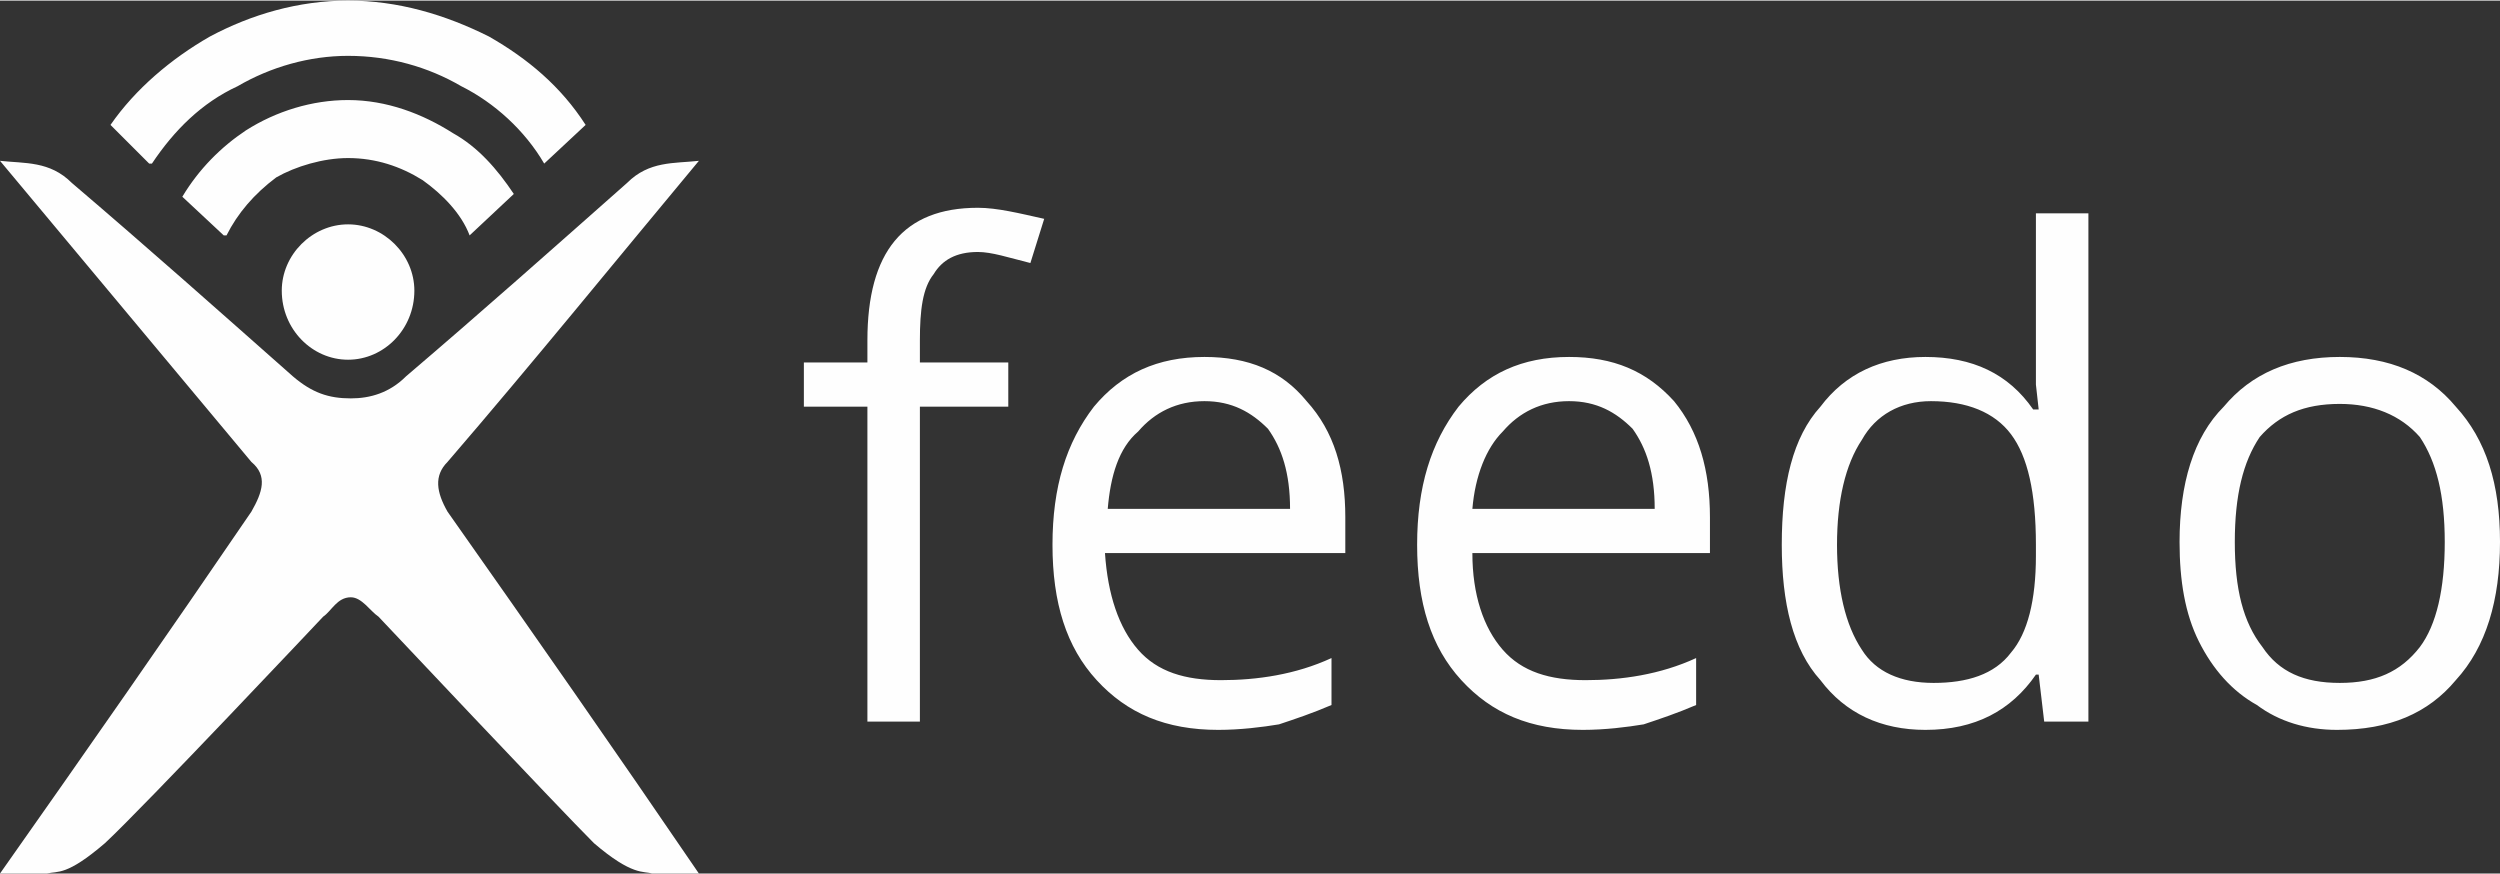
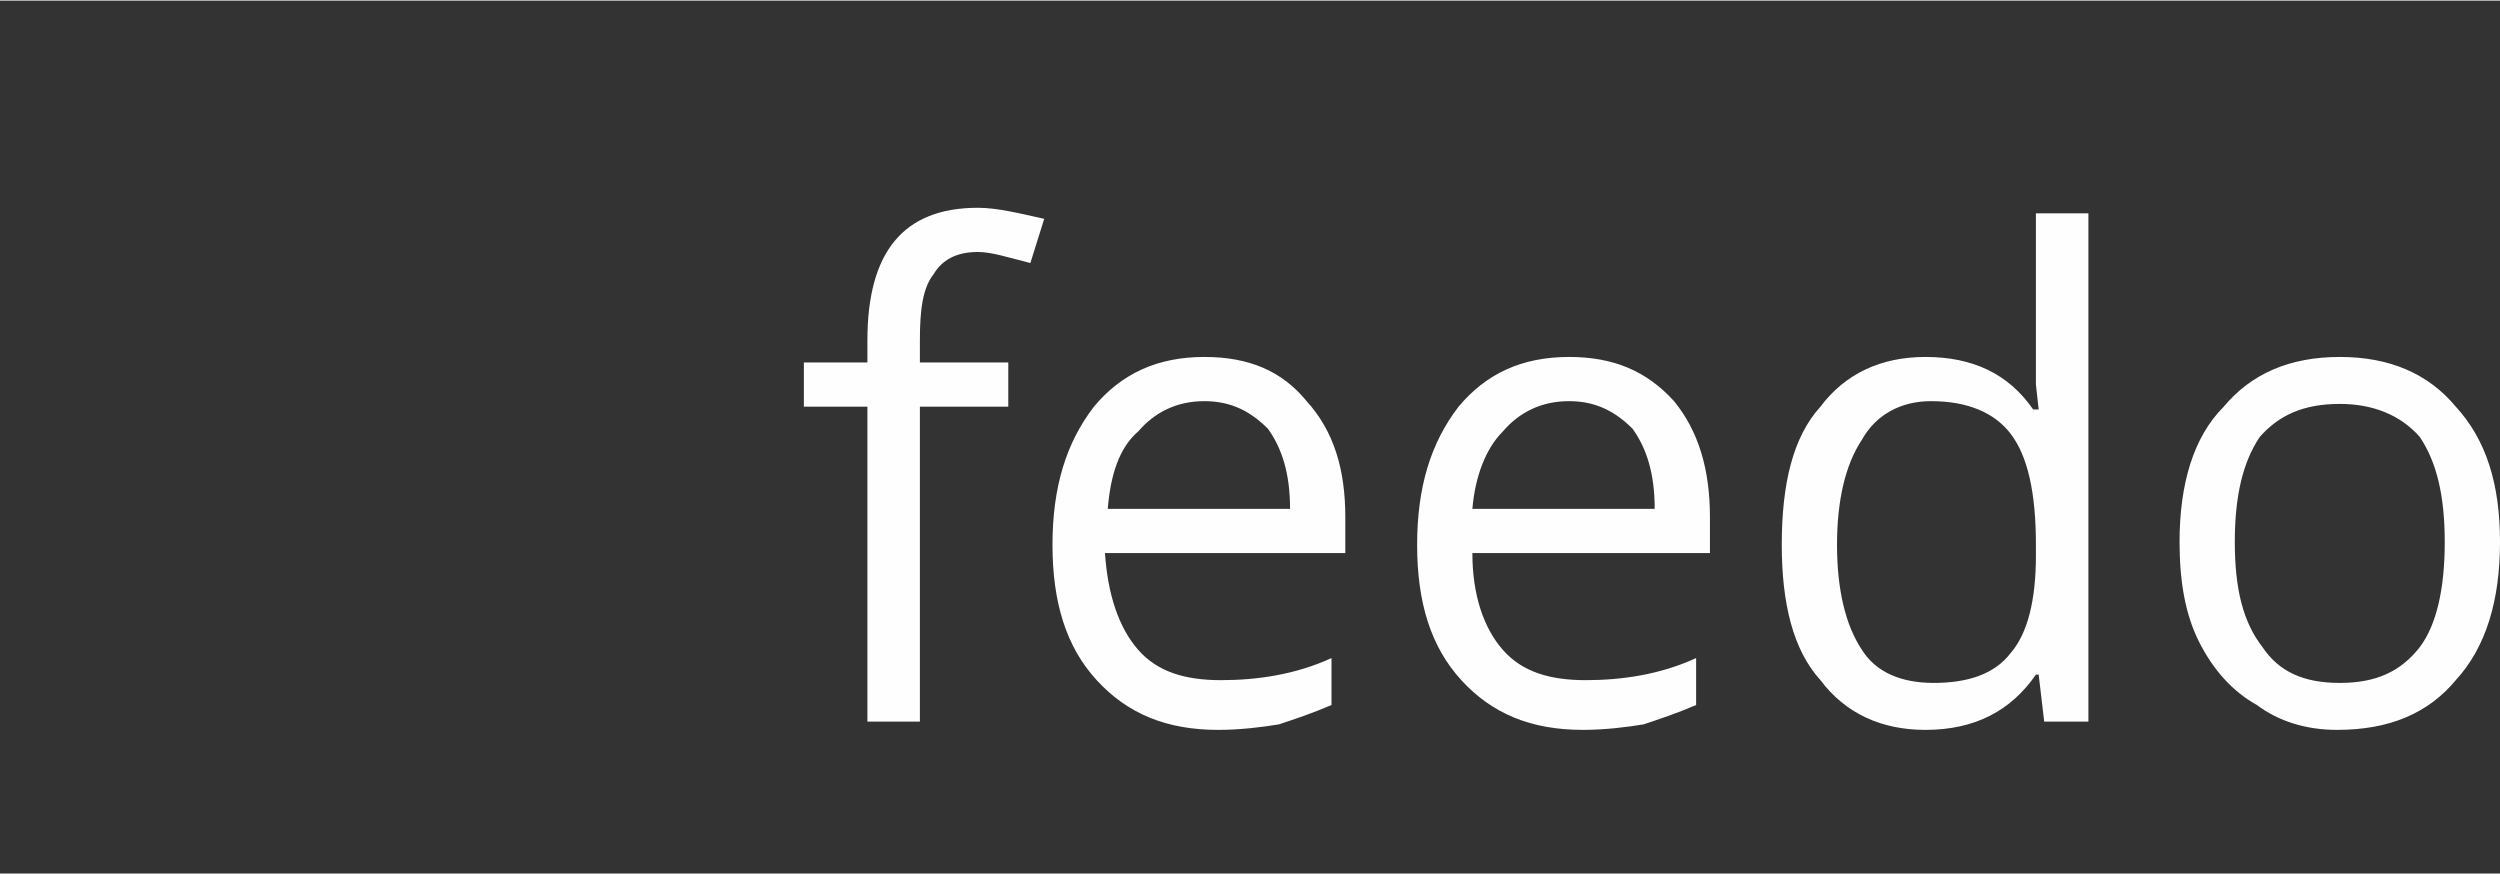
<svg xmlns="http://www.w3.org/2000/svg" xml:space="preserve" width="143px" height="50px" version="1.1" style="shape-rendering:geometricPrecision; text-rendering:geometricPrecision; image-rendering:optimizeQuality; fill-rule:evenodd; clip-rule:evenodd" viewBox="0 0 9.05 3.16">
  <rect x="0" y="0" width="9.05" height="3.16" fill="#333333" stroke="none" />
  <defs>
    <style type="text/css">
   
    .fil0 {fill:#FEFEFE;fill-rule:nonzero}
   
  </style>
  </defs>
  <g id="Layer_x0020_1">
    <g id="_1623397452064">
      <path id="_1045059264" class="fil0" d="M3.65 1.47l-0.32 0 0 1.14 -0.19 0 0 -1.14 -0.23 0 0 -0.16 0.23 0 0 -0.08c0,-0.32 0.13,-0.48 0.4,-0.48 0.07,0 0.15,0.02 0.24,0.04l-0.05 0.16c-0.08,-0.02 -0.14,-0.04 -0.19,-0.04 -0.08,0 -0.13,0.03 -0.16,0.08 -0.04,0.05 -0.05,0.13 -0.05,0.24l0 0.08 0.32 0 0 0.16 0 0zm0.76 1.17c-0.19,0 -0.33,-0.06 -0.44,-0.18 -0.11,-0.12 -0.16,-0.28 -0.16,-0.49 0,-0.21 0.05,-0.37 0.15,-0.5 0.1,-0.12 0.23,-0.18 0.4,-0.18 0.16,0 0.28,0.05 0.37,0.16 0.1,0.11 0.14,0.25 0.14,0.42l0 0.13 -0.87 0c0.01,0.15 0.05,0.27 0.12,0.35 0.07,0.08 0.17,0.11 0.3,0.11 0.13,0 0.27,-0.02 0.4,-0.08l0 0.17c-0.07,0.03 -0.13,0.05 -0.19,0.07 -0.06,0.01 -0.14,0.02 -0.22,0.02l0 0 0 0zm-0.05 -1.19c-0.1,0 -0.18,0.04 -0.24,0.11 -0.07,0.06 -0.1,0.16 -0.11,0.28l0.66 0c0,-0.13 -0.03,-0.22 -0.08,-0.29 -0.06,-0.06 -0.13,-0.1 -0.23,-0.1l0 0 0 0zm1.37 1.19c-0.19,0 -0.33,-0.06 -0.44,-0.18 -0.11,-0.12 -0.16,-0.28 -0.16,-0.49 0,-0.21 0.05,-0.37 0.15,-0.5 0.1,-0.12 0.23,-0.18 0.4,-0.18 0.16,0 0.28,0.05 0.38,0.16 0.09,0.11 0.13,0.25 0.13,0.42l0 0.13 -0.86 0c0,0.15 0.04,0.27 0.11,0.35 0.07,0.08 0.17,0.11 0.3,0.11 0.13,0 0.27,-0.02 0.4,-0.08l0 0.17c-0.07,0.03 -0.13,0.05 -0.19,0.07 -0.06,0.01 -0.14,0.02 -0.22,0.02l0 0zm-0.05 -1.19c-0.1,0 -0.18,0.04 -0.24,0.11 -0.06,0.06 -0.1,0.16 -0.11,0.28l0.66 0c0,-0.13 -0.03,-0.22 -0.08,-0.29 -0.06,-0.06 -0.13,-0.1 -0.23,-0.1l0 0zm1.7 0.99l-0.01 0c-0.09,0.13 -0.22,0.2 -0.4,0.2 -0.16,0 -0.29,-0.06 -0.38,-0.18 -0.1,-0.11 -0.14,-0.28 -0.14,-0.49 0,-0.22 0.04,-0.39 0.14,-0.5 0.09,-0.12 0.22,-0.18 0.38,-0.18 0.17,0 0.3,0.06 0.39,0.19l0.02 0 -0.01 -0.09 0 -0.09 0 -0.53 0.19 0 0 1.84 -0.16 0 -0.02 -0.17 0 0 0 0zm-0.38 0.03c0.12,0 0.22,-0.03 0.28,-0.11 0.06,-0.07 0.09,-0.19 0.09,-0.35l0 -0.04c0,-0.19 -0.03,-0.32 -0.09,-0.4 -0.06,-0.08 -0.16,-0.12 -0.29,-0.12 -0.11,0 -0.2,0.05 -0.25,0.14 -0.06,0.09 -0.09,0.22 -0.09,0.38 0,0.16 0.03,0.29 0.09,0.38 0.05,0.08 0.14,0.12 0.26,0.12l0 0zm2.05 -0.51c0,0.21 -0.05,0.38 -0.16,0.5 -0.1,0.12 -0.24,0.18 -0.43,0.18 -0.11,0 -0.21,-0.03 -0.29,-0.09 -0.09,-0.05 -0.16,-0.13 -0.21,-0.23 -0.05,-0.1 -0.07,-0.22 -0.07,-0.36 0,-0.21 0.05,-0.38 0.16,-0.49 0.1,-0.12 0.24,-0.18 0.42,-0.18 0.18,0 0.32,0.06 0.42,0.18 0.11,0.12 0.16,0.28 0.16,0.49zm-0.96 0c0,0.17 0.03,0.29 0.1,0.38 0.06,0.09 0.15,0.13 0.28,0.13 0.13,0 0.22,-0.04 0.29,-0.13 0.06,-0.08 0.09,-0.21 0.09,-0.38 0,-0.17 -0.03,-0.29 -0.09,-0.38 -0.07,-0.08 -0.17,-0.12 -0.29,-0.12 -0.13,0 -0.22,0.04 -0.29,0.12 -0.06,0.09 -0.09,0.21 -0.09,0.38l0 0z" />
-       <path id="_1045056968" class="fil0" d="M0.4 0.45c0.09,-0.13 0.22,-0.24 0.36,-0.32 0.15,-0.08 0.32,-0.13 0.5,-0.13 0.18,0 0.35,0.05 0.51,0.13 0.14,0.08 0.26,0.18 0.35,0.32l-0.15 0.14c-0.07,-0.12 -0.18,-0.22 -0.3,-0.28 -0.12,-0.07 -0.26,-0.11 -0.41,-0.11 -0.14,0 -0.28,0.04 -0.4,0.11 -0.13,0.06 -0.23,0.16 -0.31,0.28l-0.01 0 -0.14 -0.14 0 0 0 0zm0.87 1.71c-0.05,0 -0.07,0.05 -0.1,0.07 0,0 -0.65,0.69 -0.79,0.82 -0.14,0.12 -0.17,0.1 -0.21,0.11 -0.06,0 -0.1,0 -0.17,0 0.31,-0.44 0.61,-0.87 0.91,-1.31 0.04,-0.07 0.06,-0.13 0,-0.18 -0.3,-0.36 -0.61,-0.73 -0.91,-1.09 0.09,0.01 0.18,0 0.26,0.08 0.27,0.23 0.54,0.47 0.8,0.7 0.07,0.06 0.13,0.08 0.21,0.08 0.07,0 0.14,-0.02 0.2,-0.08 0.27,-0.23 0.54,-0.47 0.8,-0.7 0.08,-0.08 0.17,-0.07 0.26,-0.08 -0.3,0.36 -0.6,0.73 -0.91,1.09 -0.05,0.05 -0.04,0.11 0,0.18 0.31,0.44 0.61,0.87 0.91,1.31 -0.06,0 -0.11,0 -0.17,0 -0.03,-0.01 -0.07,0.01 -0.21,-0.11 -0.13,-0.13 -0.78,-0.82 -0.78,-0.82 -0.03,-0.02 -0.06,-0.07 -0.1,-0.07l0 0 0 0zm-0.01 -1.35c0.13,0 0.24,0.11 0.24,0.24 0,0.14 -0.11,0.25 -0.24,0.25 -0.13,0 -0.24,-0.11 -0.24,-0.25 0,-0.13 0.11,-0.24 0.24,-0.24zm-0.6 -0.1c0.06,-0.1 0.14,-0.18 0.23,-0.24 0.11,-0.07 0.24,-0.11 0.37,-0.11 0.14,0 0.27,0.05 0.38,0.12 0.09,0.05 0.16,0.13 0.22,0.22l-0.16 0.15c-0.03,-0.08 -0.1,-0.15 -0.17,-0.2 -0.08,-0.05 -0.17,-0.08 -0.27,-0.08 -0.09,0 -0.19,0.03 -0.26,0.07 -0.08,0.06 -0.14,0.13 -0.18,0.21l-0.01 0 -0.15 -0.14 0 0 0 0z" />
    </g>
  </g>
</svg>